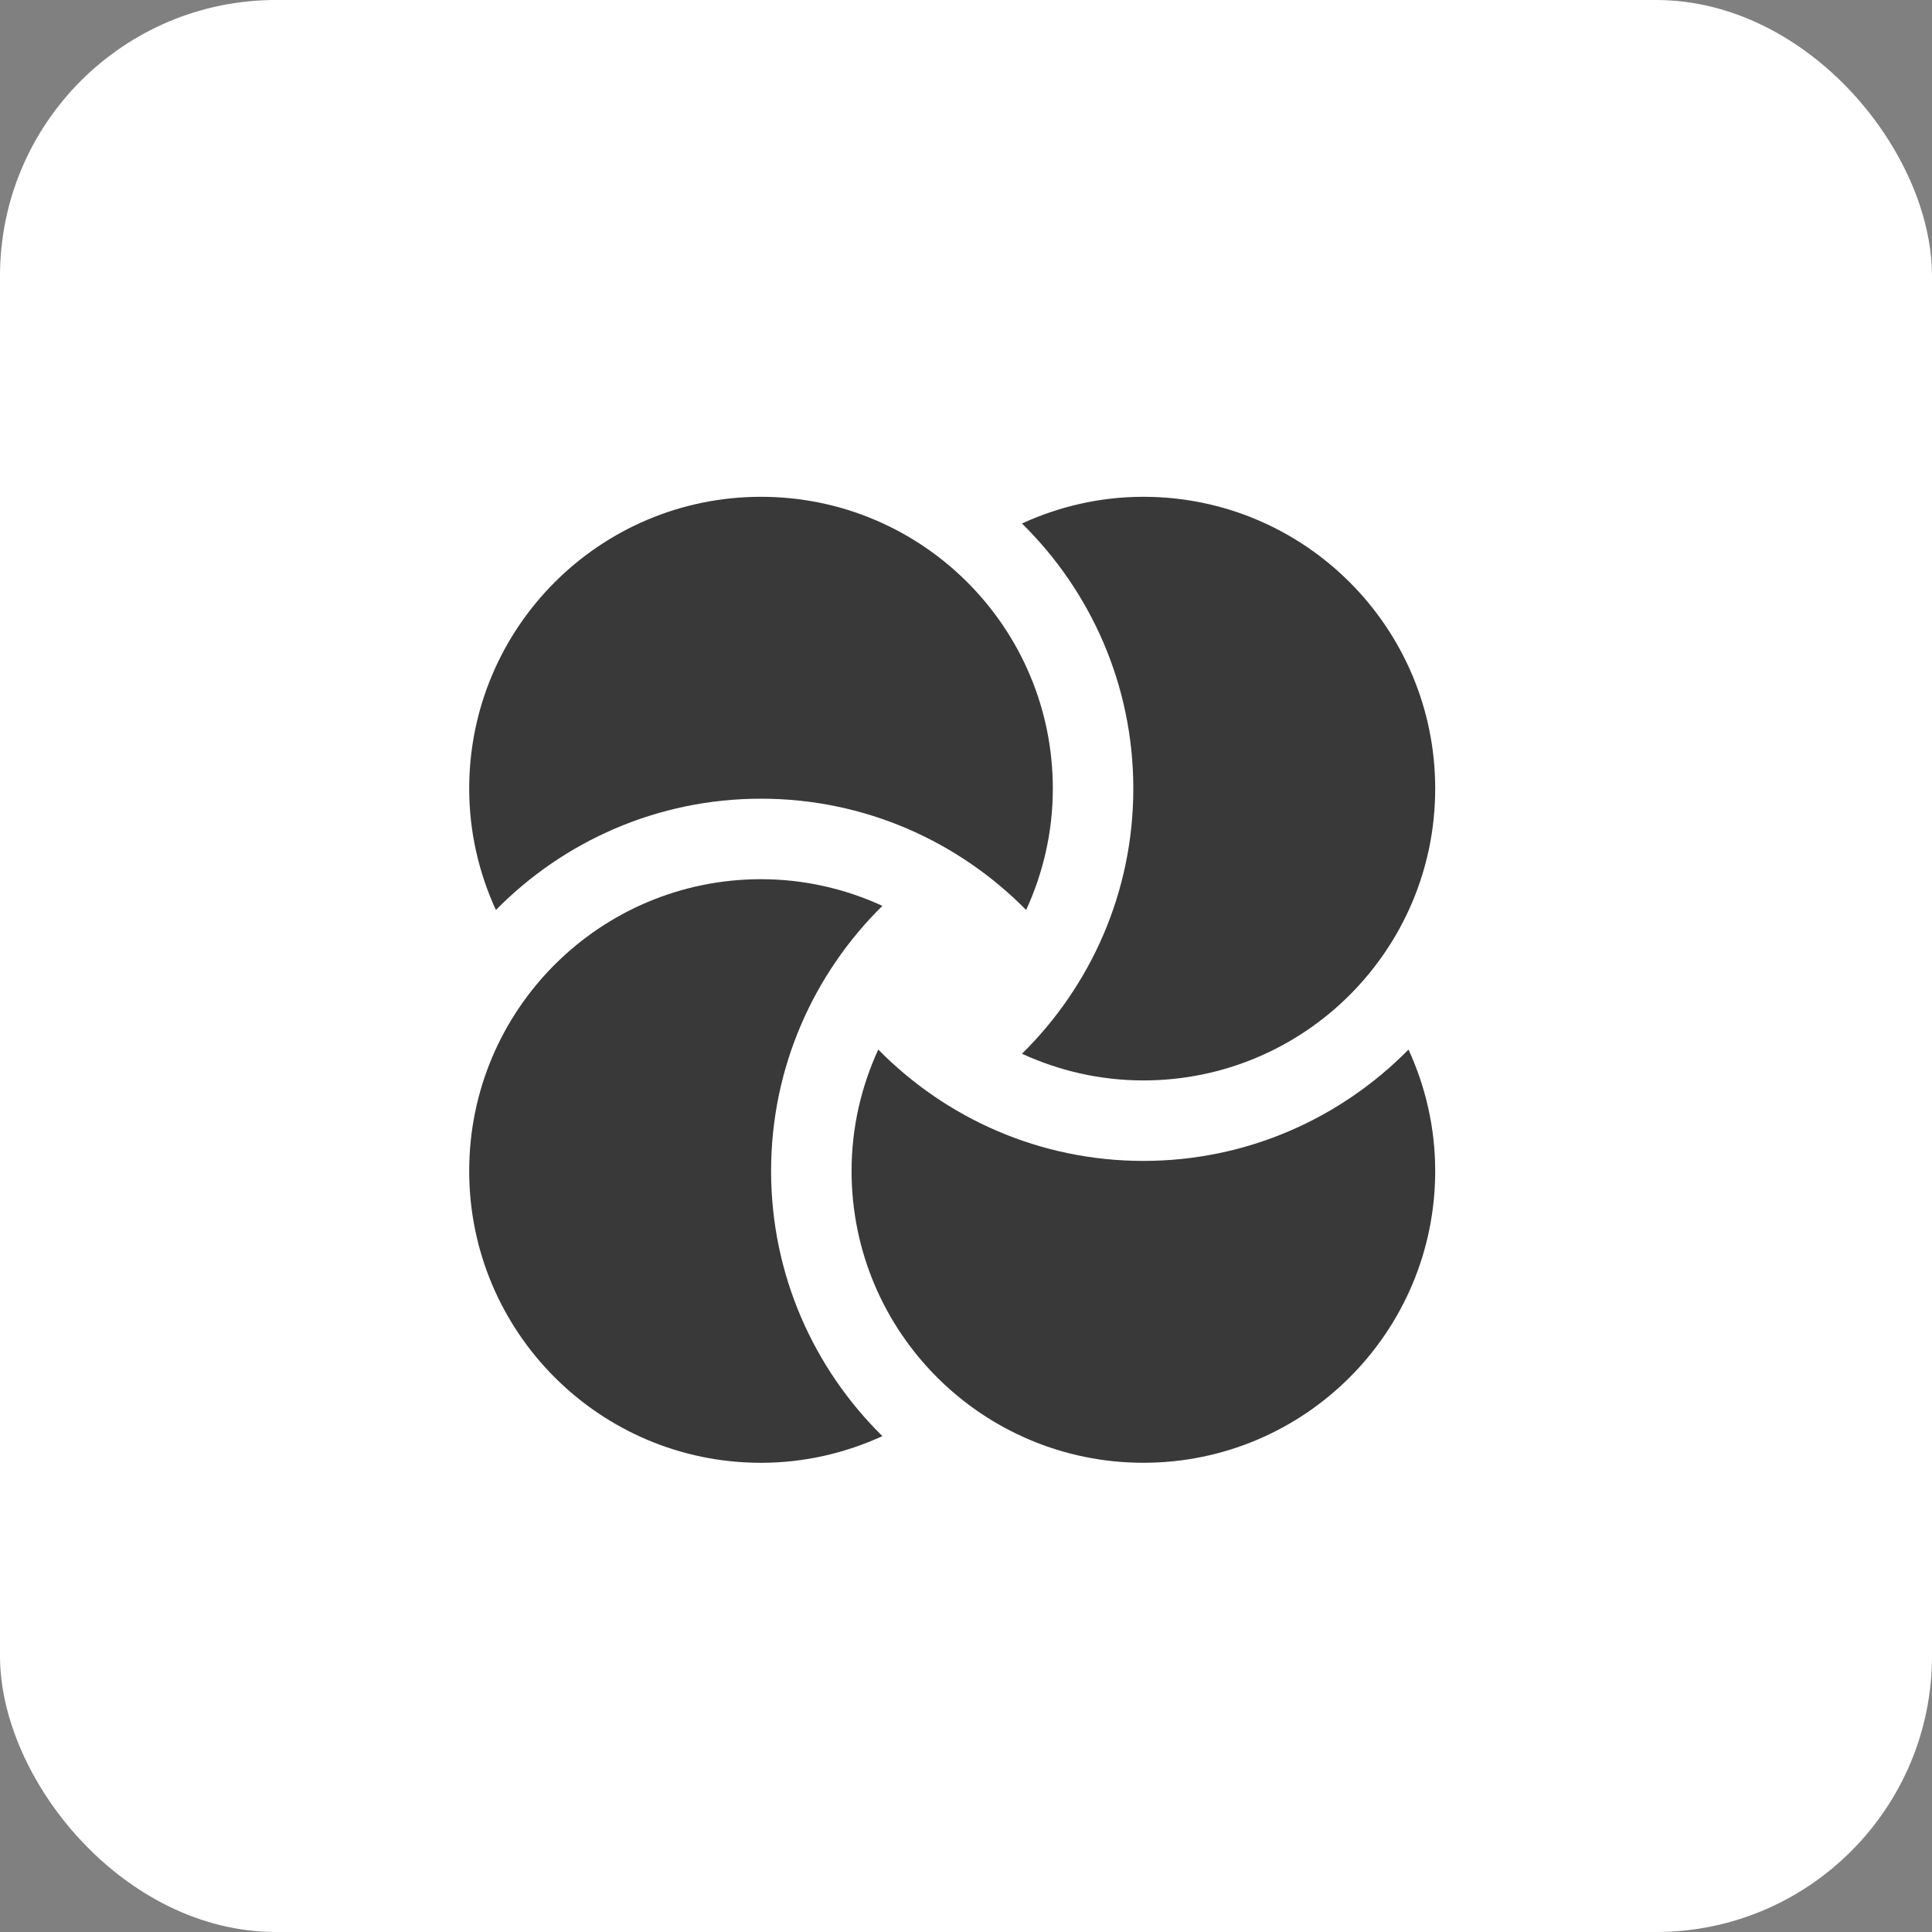
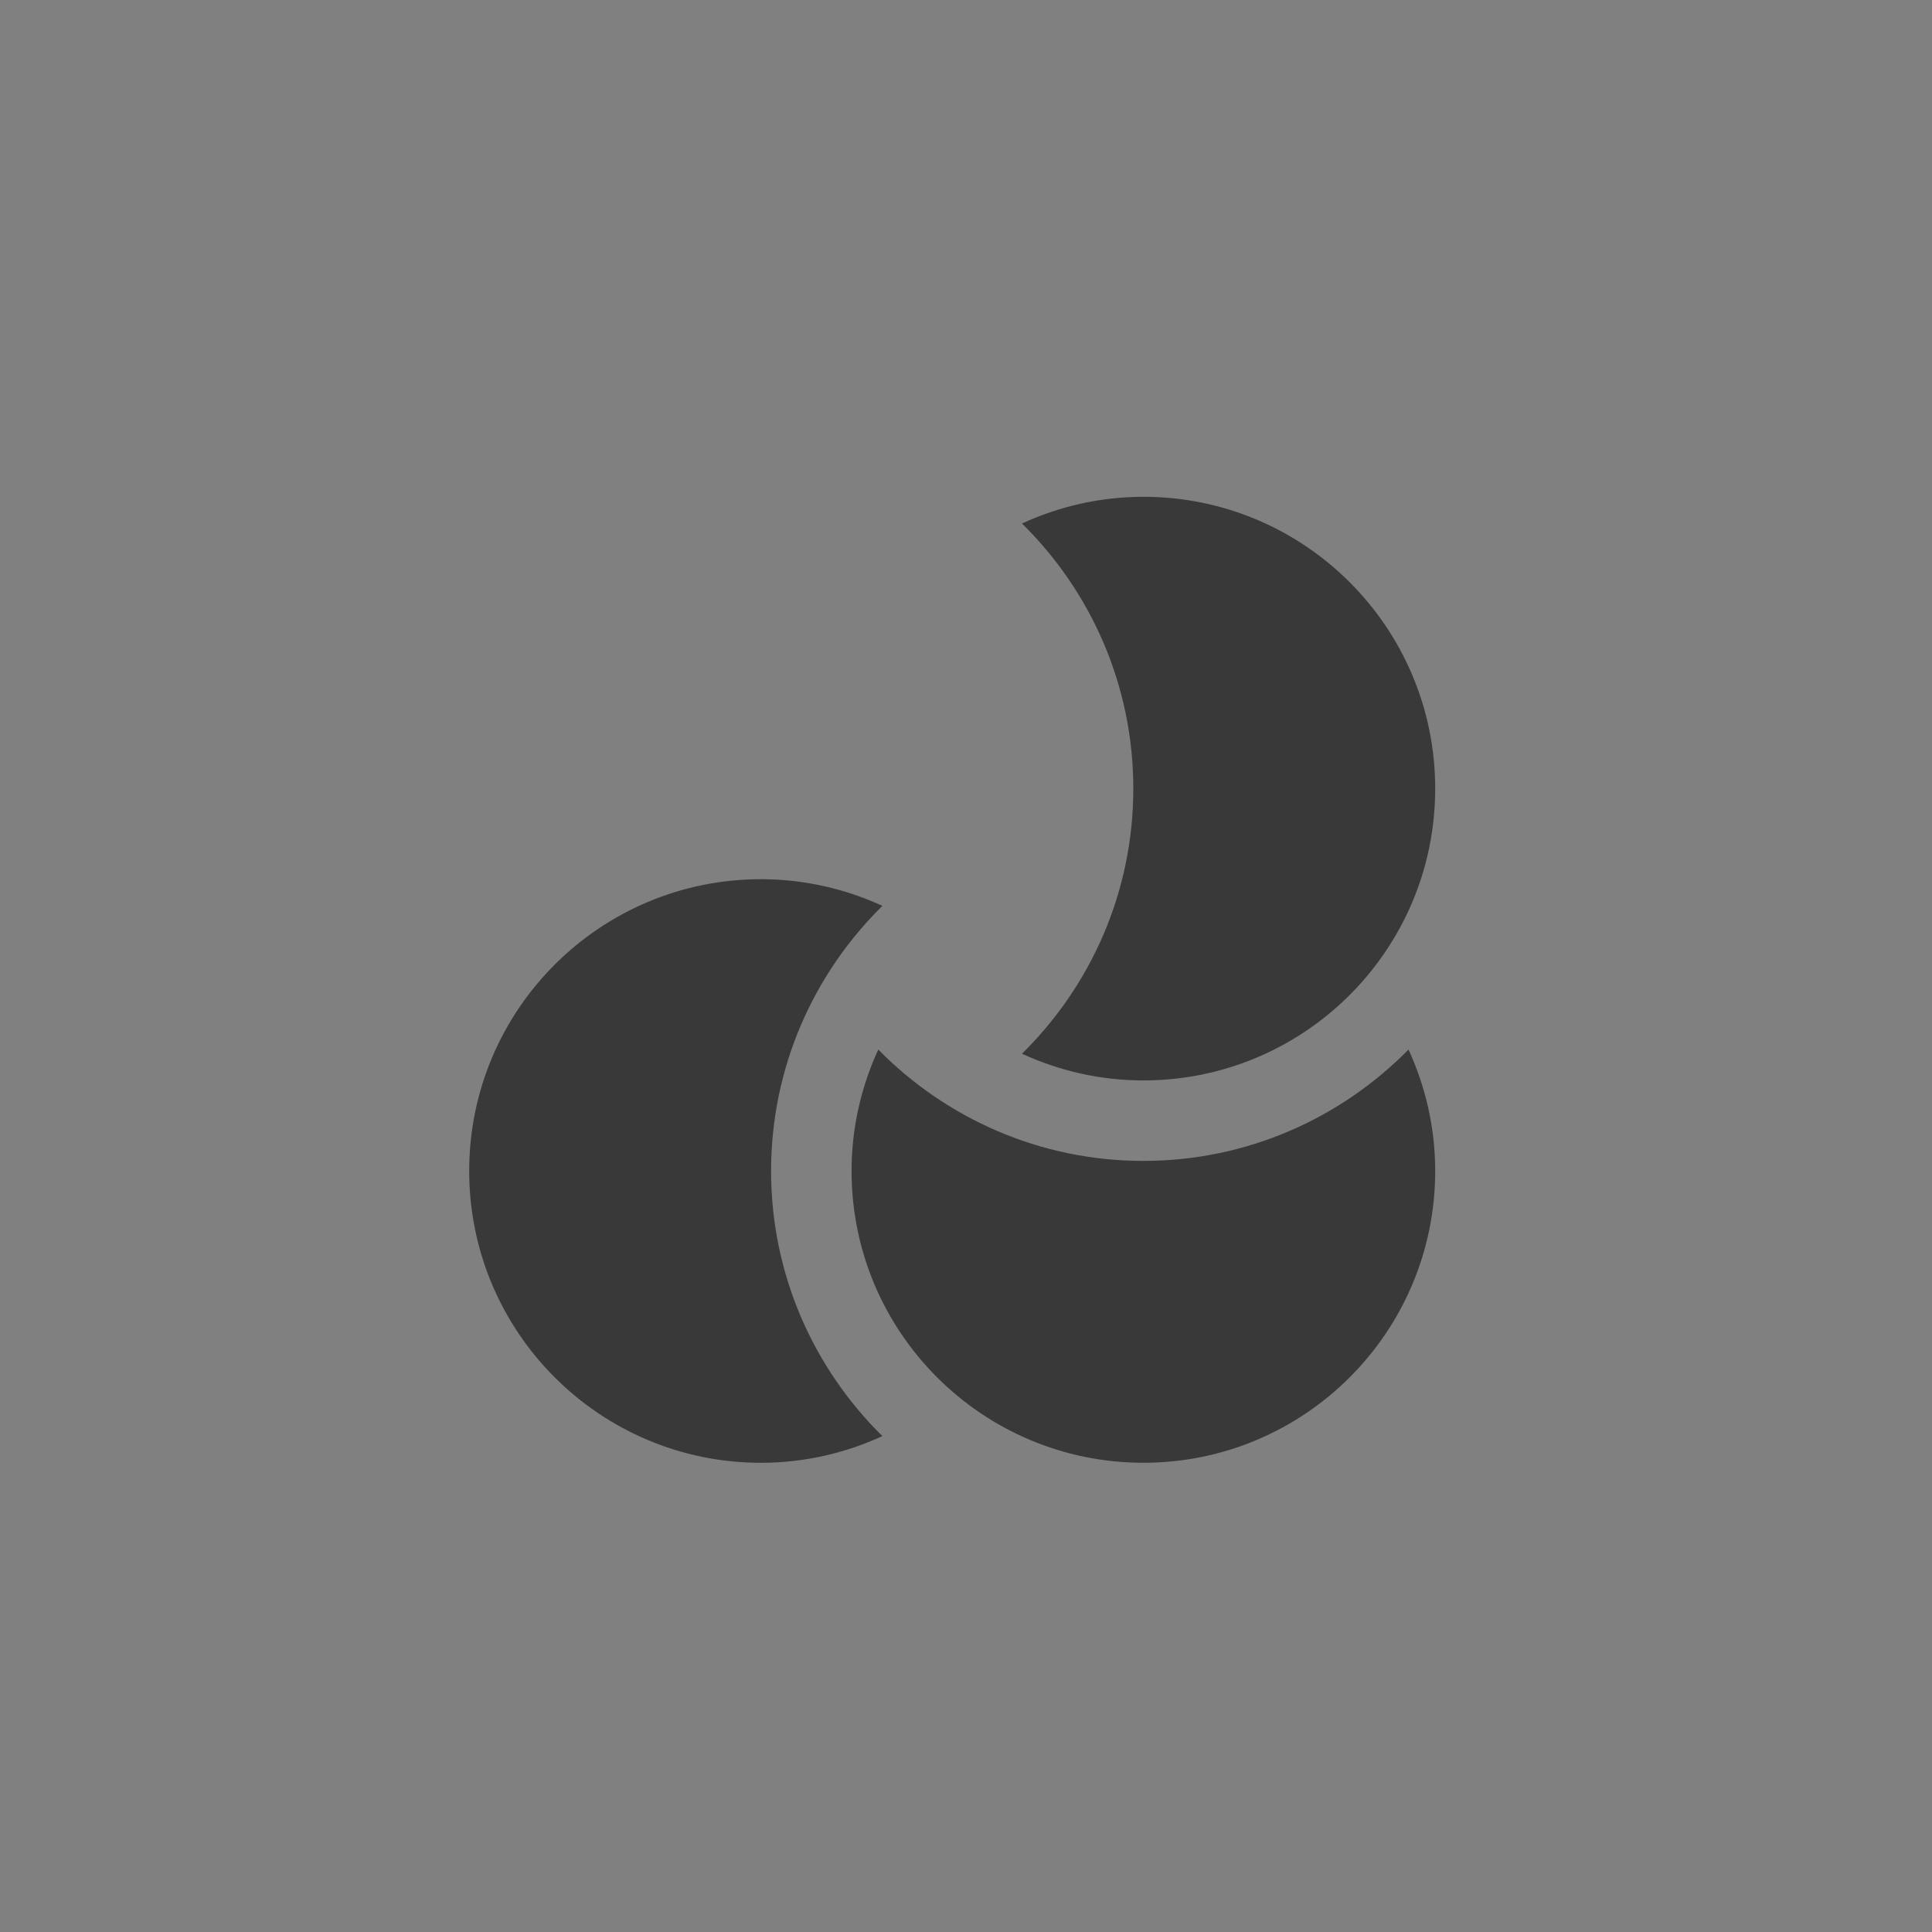
<svg xmlns="http://www.w3.org/2000/svg" width="70" height="70" viewBox="0 0 70 70" fill="none">
  <rect x="0" y="0" width="70" height="70" fill="#808080" stroke="none" />
-   <rect width="70" height="70" rx="10" fill="white" />
  <path d="M31.971 32.821C30.631 32.206 29.145 31.855 27.573 31.855C21.734 31.855 17 36.588 17 42.427C17 48.267 21.734 53 27.573 53C29.145 53 30.63 52.648 31.971 52.033C29.484 49.585 27.938 46.184 27.938 42.427C27.938 38.67 29.484 35.27 31.971 32.821Z" fill="#393939" />
  <path d="M51.033 38.027C48.585 40.515 45.184 42.062 41.427 42.062C37.67 42.062 34.269 40.516 31.821 38.027C31.206 39.369 30.854 40.854 30.854 42.426C30.854 48.266 35.588 52.999 41.427 52.999C47.266 52.999 52 48.266 52 42.426C52 40.854 51.648 39.369 51.033 38.027Z" fill="#393939" />
  <path d="M41.427 18C39.855 18 38.37 18.352 37.028 18.967C39.516 21.415 41.062 24.816 41.062 28.573C41.062 32.33 39.516 35.73 37.028 38.179C38.369 38.794 39.855 39.146 41.427 39.146C47.266 39.146 52 34.412 52 28.573C52 22.734 47.266 18 41.427 18Z" fill="#393939" />
-   <path d="M27.573 18C21.734 18 17 22.734 17 28.573C17 30.145 17.352 31.63 17.967 32.971C20.415 30.484 23.816 28.938 27.573 28.938C31.33 28.938 34.73 30.484 37.179 32.971C37.794 31.631 38.146 30.145 38.146 28.573C38.146 22.734 33.412 18 27.573 18Z" fill="#393939" />
</svg>